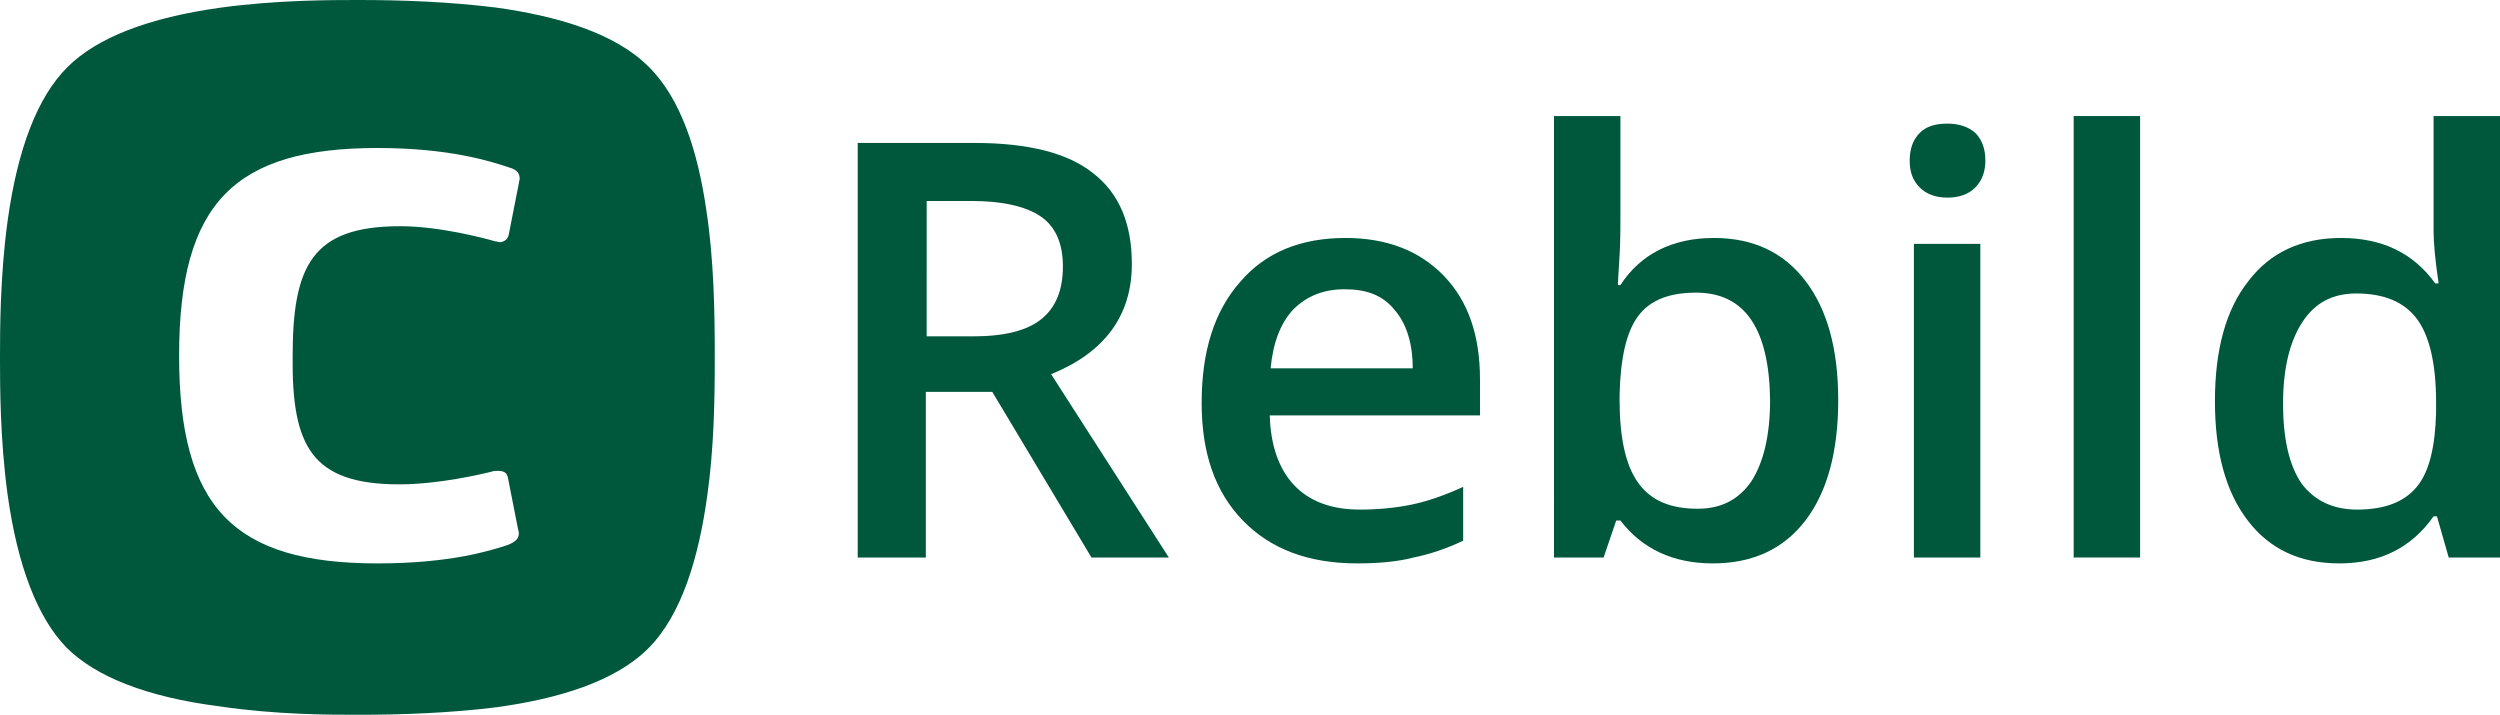
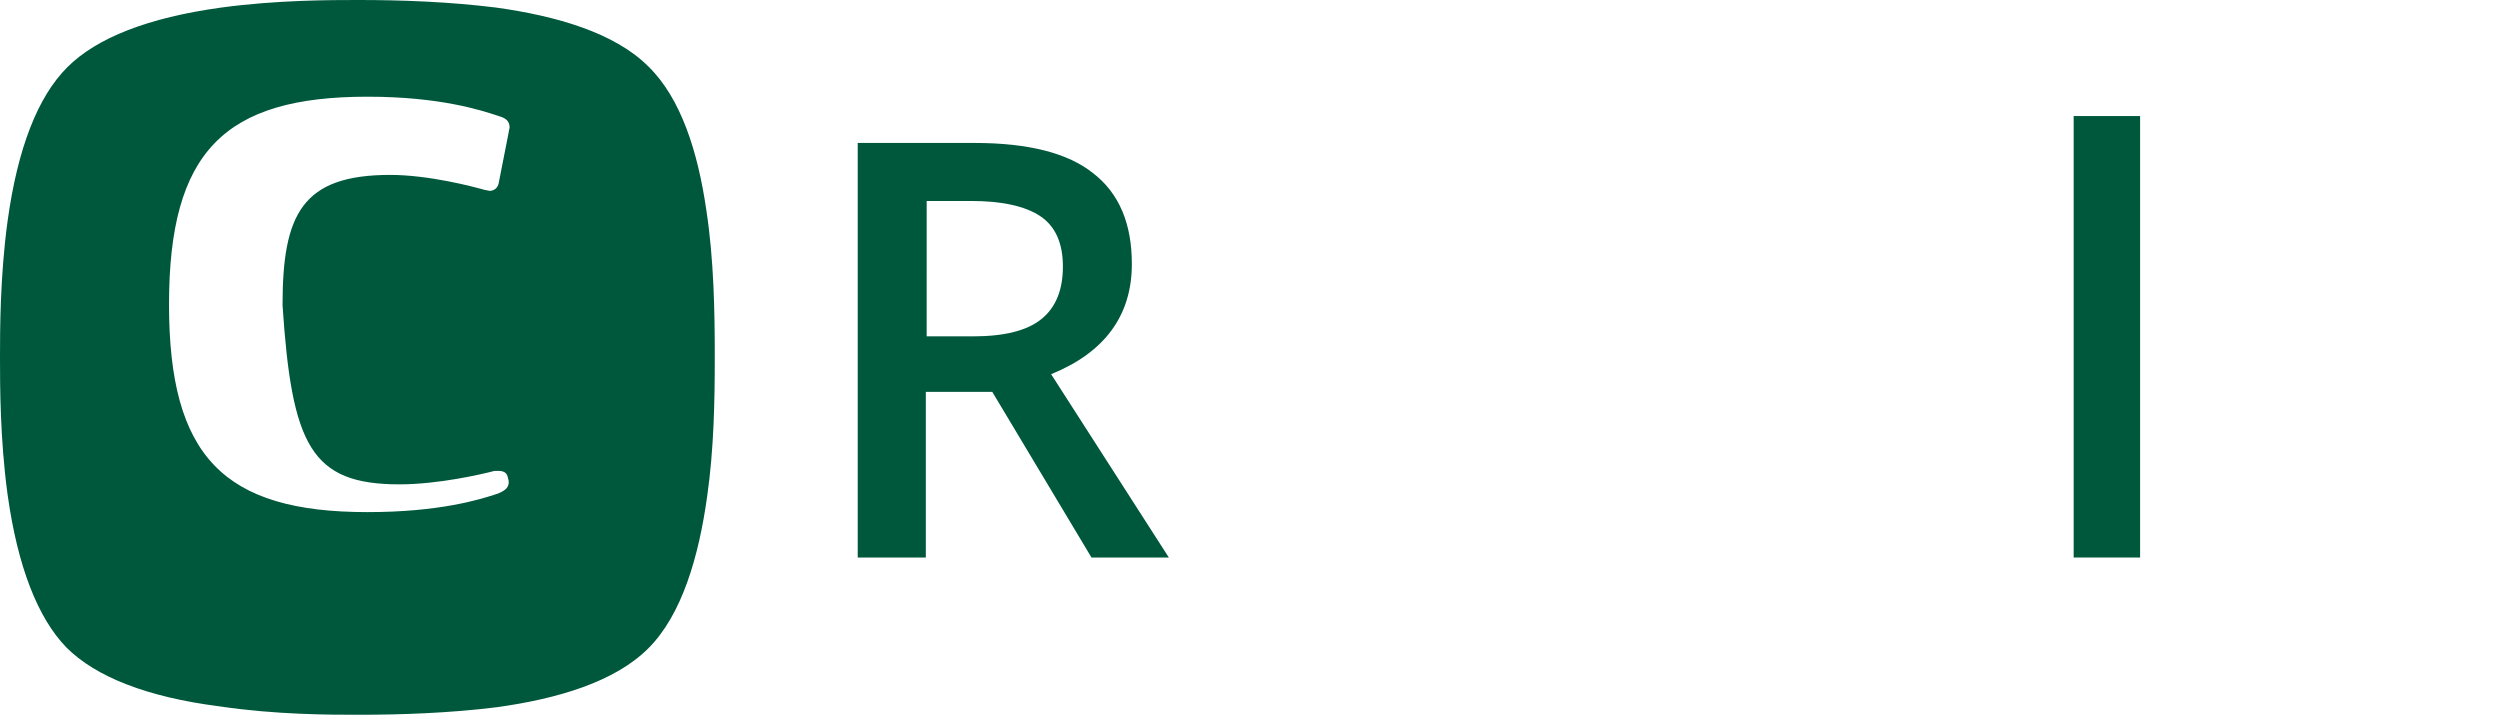
<svg xmlns="http://www.w3.org/2000/svg" version="1.1" id="Lag_1" x="0px" y="0px" viewBox="0 0 297.3 85" style="enable-background:new 0 0 297.3 85;" xml:space="preserve">
  <style type="text/css">
	.st0{fill:#00583C;}
</style>
  <g>
    <g>
-       <path class="st0" d="M84,25c-1-6.9-3-13.3-6.9-17.1c-4-4-10.9-6-18.1-7C53.4,0.2,47.6,0,42.7,0h-0.2c-3.1,0-9.6,0-16.2,0.9    C17.6,2.1,11.5,4.5,8,8c-3.5,3.5-5.9,9.6-7.1,18.3C0,32.9,0,39.4,0,42.5v0.1c0,3.1,0,9.6,0.9,16.2c1.2,8.6,3.6,14.7,7,18.2    c3.5,3.5,9.6,5.9,18.2,7C32.8,85,39.3,85,42.4,85h0.3c5,0,10.8-0.2,16.4-0.9c7.2-1,14-3,18-7c4-4,6-10.9,7-18.1    c0.8-5.6,0.9-11.4,0.9-16.3v-0.4C85,37.1,84.9,30.9,84,25 M47.5,57.6c4.6,0,9.8-1.2,11.3-1.6C59,56,59.2,56,59.3,56    c0.7,0,1,0.3,1.1,0.8l1.2,6.1c0,0.1,0.1,0.3,0.1,0.5c0,0.6-0.3,1-1.3,1.4c-2.1,0.7-6.9,2.2-15.5,2.2c-17.1,0-23.6-6.6-23.6-24.7    c0-18.2,6.6-24.7,23.6-24.7c8.6,0,13.5,1.6,15.6,2.3c1.1,0.3,1.3,0.8,1.3,1.4c0,0.1-0.1,0.3-0.1,0.5l-1.2,6.1    c-0.1,0.5-0.5,0.9-1.1,0.9c-0.1,0-0.3-0.1-0.5-0.1c-1.4-0.4-6.7-1.8-11.3-1.8c-10.5,0-12.8,4.7-12.8,15.5    C34.7,53,37,57.6,47.5,57.6" />
+       <path class="st0" d="M84,25c-1-6.9-3-13.3-6.9-17.1c-4-4-10.9-6-18.1-7C53.4,0.2,47.6,0,42.7,0h-0.2c-3.1,0-9.6,0-16.2,0.9    C17.6,2.1,11.5,4.5,8,8c-3.5,3.5-5.9,9.6-7.1,18.3C0,32.9,0,39.4,0,42.5v0.1c0,3.1,0,9.6,0.9,16.2c1.2,8.6,3.6,14.7,7,18.2    c3.5,3.5,9.6,5.9,18.2,7C32.8,85,39.3,85,42.4,85h0.3c5,0,10.8-0.2,16.4-0.9c7.2-1,14-3,18-7c4-4,6-10.9,7-18.1    c0.8-5.6,0.9-11.4,0.9-16.3v-0.4C85,37.1,84.9,30.9,84,25 M47.5,57.6c4.6,0,9.8-1.2,11.3-1.6C59,56,59.2,56,59.3,56    c0.7,0,1,0.3,1.1,0.8c0,0.1,0.1,0.3,0.1,0.5c0,0.6-0.3,1-1.3,1.4c-2.1,0.7-6.9,2.2-15.5,2.2c-17.1,0-23.6-6.6-23.6-24.7    c0-18.2,6.6-24.7,23.6-24.7c8.6,0,13.5,1.6,15.6,2.3c1.1,0.3,1.3,0.8,1.3,1.4c0,0.1-0.1,0.3-0.1,0.5l-1.2,6.1    c-0.1,0.5-0.5,0.9-1.1,0.9c-0.1,0-0.3-0.1-0.5-0.1c-1.4-0.4-6.7-1.8-11.3-1.8c-10.5,0-12.8,4.7-12.8,15.5    C34.7,53,37,57.6,47.5,57.6" />
    </g>
  </g>
  <g>
    <g>
      <path class="st0" d="M110.1,46.6v19.7H102V17h13.9c6.4,0,11.1,1.2,14.1,3.6c3.1,2.4,4.6,6,4.6,10.8c0,6.1-3.2,10.5-9.6,13.1    L139,66.3h-9.2L118,46.6H110.1z M110.1,40h5.6c3.8,0,6.5-0.7,8.2-2.1c1.7-1.4,2.5-3.5,2.5-6.2c0-2.8-0.9-4.8-2.7-6    c-1.8-1.2-4.6-1.8-8.2-1.8h-5.3V40z" />
-       <path class="st0" d="M161.4,67c-5.8,0-10.3-1.7-13.6-5.1c-3.3-3.4-4.9-8-4.9-14c0-6.1,1.5-10.9,4.6-14.4c3-3.5,7.2-5.2,12.5-5.2    c4.9,0,8.8,1.5,11.7,4.5s4.3,7.1,4.3,12.3v4.3H151c0.1,3.6,1.1,6.4,2.9,8.3c1.8,1.9,4.4,2.9,7.8,2.9c2.2,0,4.3-0.2,6.2-0.6    c1.9-0.4,3.9-1.1,6.1-2.1v6.4c-1.9,0.9-3.9,1.6-5.9,2C166.2,66.8,163.9,67,161.4,67z M159.9,34.4c-2.5,0-4.5,0.8-6.1,2.4    c-1.5,1.6-2.4,3.9-2.7,7h16.9c0-3.1-0.8-5.4-2.2-7C164.4,35.1,162.5,34.4,159.9,34.4z" />
-       <path class="st0" d="M203.8,28.3c4.7,0,8.3,1.7,10.9,5.1s3.9,8.1,3.9,14.2c0,6.1-1.3,10.9-3.9,14.3c-2.6,3.4-6.3,5.1-11,5.1    c-4.7,0-8.4-1.7-11-5.1h-0.5l-1.5,4.4h-5.9V13.8h7.9v12.5c0,0.9,0,2.3-0.1,4.1c-0.1,1.8-0.2,3-0.2,3.5h0.3    C195.1,30.2,198.9,28.3,203.8,28.3z M201.7,34.8c-3.2,0-5.5,0.9-6.9,2.8c-1.4,1.9-2.1,5-2.2,9.4v0.5c0,4.5,0.7,7.8,2.2,9.9    s3.8,3.1,7.1,3.1c2.8,0,4.9-1.1,6.4-3.3c1.4-2.2,2.2-5.4,2.2-9.6C210.4,39.1,207.5,34.8,201.7,34.8z" />
-       <path class="st0" d="M227.1,19.1c0-1.4,0.4-2.5,1.2-3.3c0.8-0.8,1.9-1.1,3.3-1.1c1.4,0,2.5,0.4,3.3,1.1c0.8,0.8,1.2,1.9,1.2,3.3    c0,1.3-0.4,2.4-1.2,3.2c-0.8,0.8-1.9,1.2-3.3,1.2c-1.4,0-2.5-0.4-3.3-1.2S227.1,20.5,227.1,19.1z M235.5,66.3h-7.9V29h7.9V66.3z" />
      <path class="st0" d="M254.5,66.3h-7.9V13.8h7.9V66.3z" />
-       <path class="st0" d="M278.2,67c-4.7,0-8.3-1.7-10.9-5.1c-2.6-3.4-3.9-8.1-3.9-14.2c0-6.1,1.3-10.9,4-14.3c2.6-3.4,6.3-5.1,11-5.1    c4.9,0,8.6,1.8,11.2,5.4h0.4c-0.4-2.7-0.6-4.8-0.6-6.3V13.8h8v52.5h-6.2l-1.4-4.9h-0.4C286.8,65.1,283.1,67,278.2,67z M280.3,60.6    c3.3,0,5.6-0.9,7.1-2.7s2.2-4.8,2.3-8.9v-1.1c0-4.7-0.8-8-2.3-10c-1.5-2-3.9-3-7.2-3c-2.8,0-4.9,1.1-6.4,3.4    c-1.5,2.3-2.3,5.5-2.3,9.7c0,4.1,0.7,7.3,2.2,9.5C275.2,59.5,277.4,60.6,280.3,60.6z" />
    </g>
  </g>
</svg>